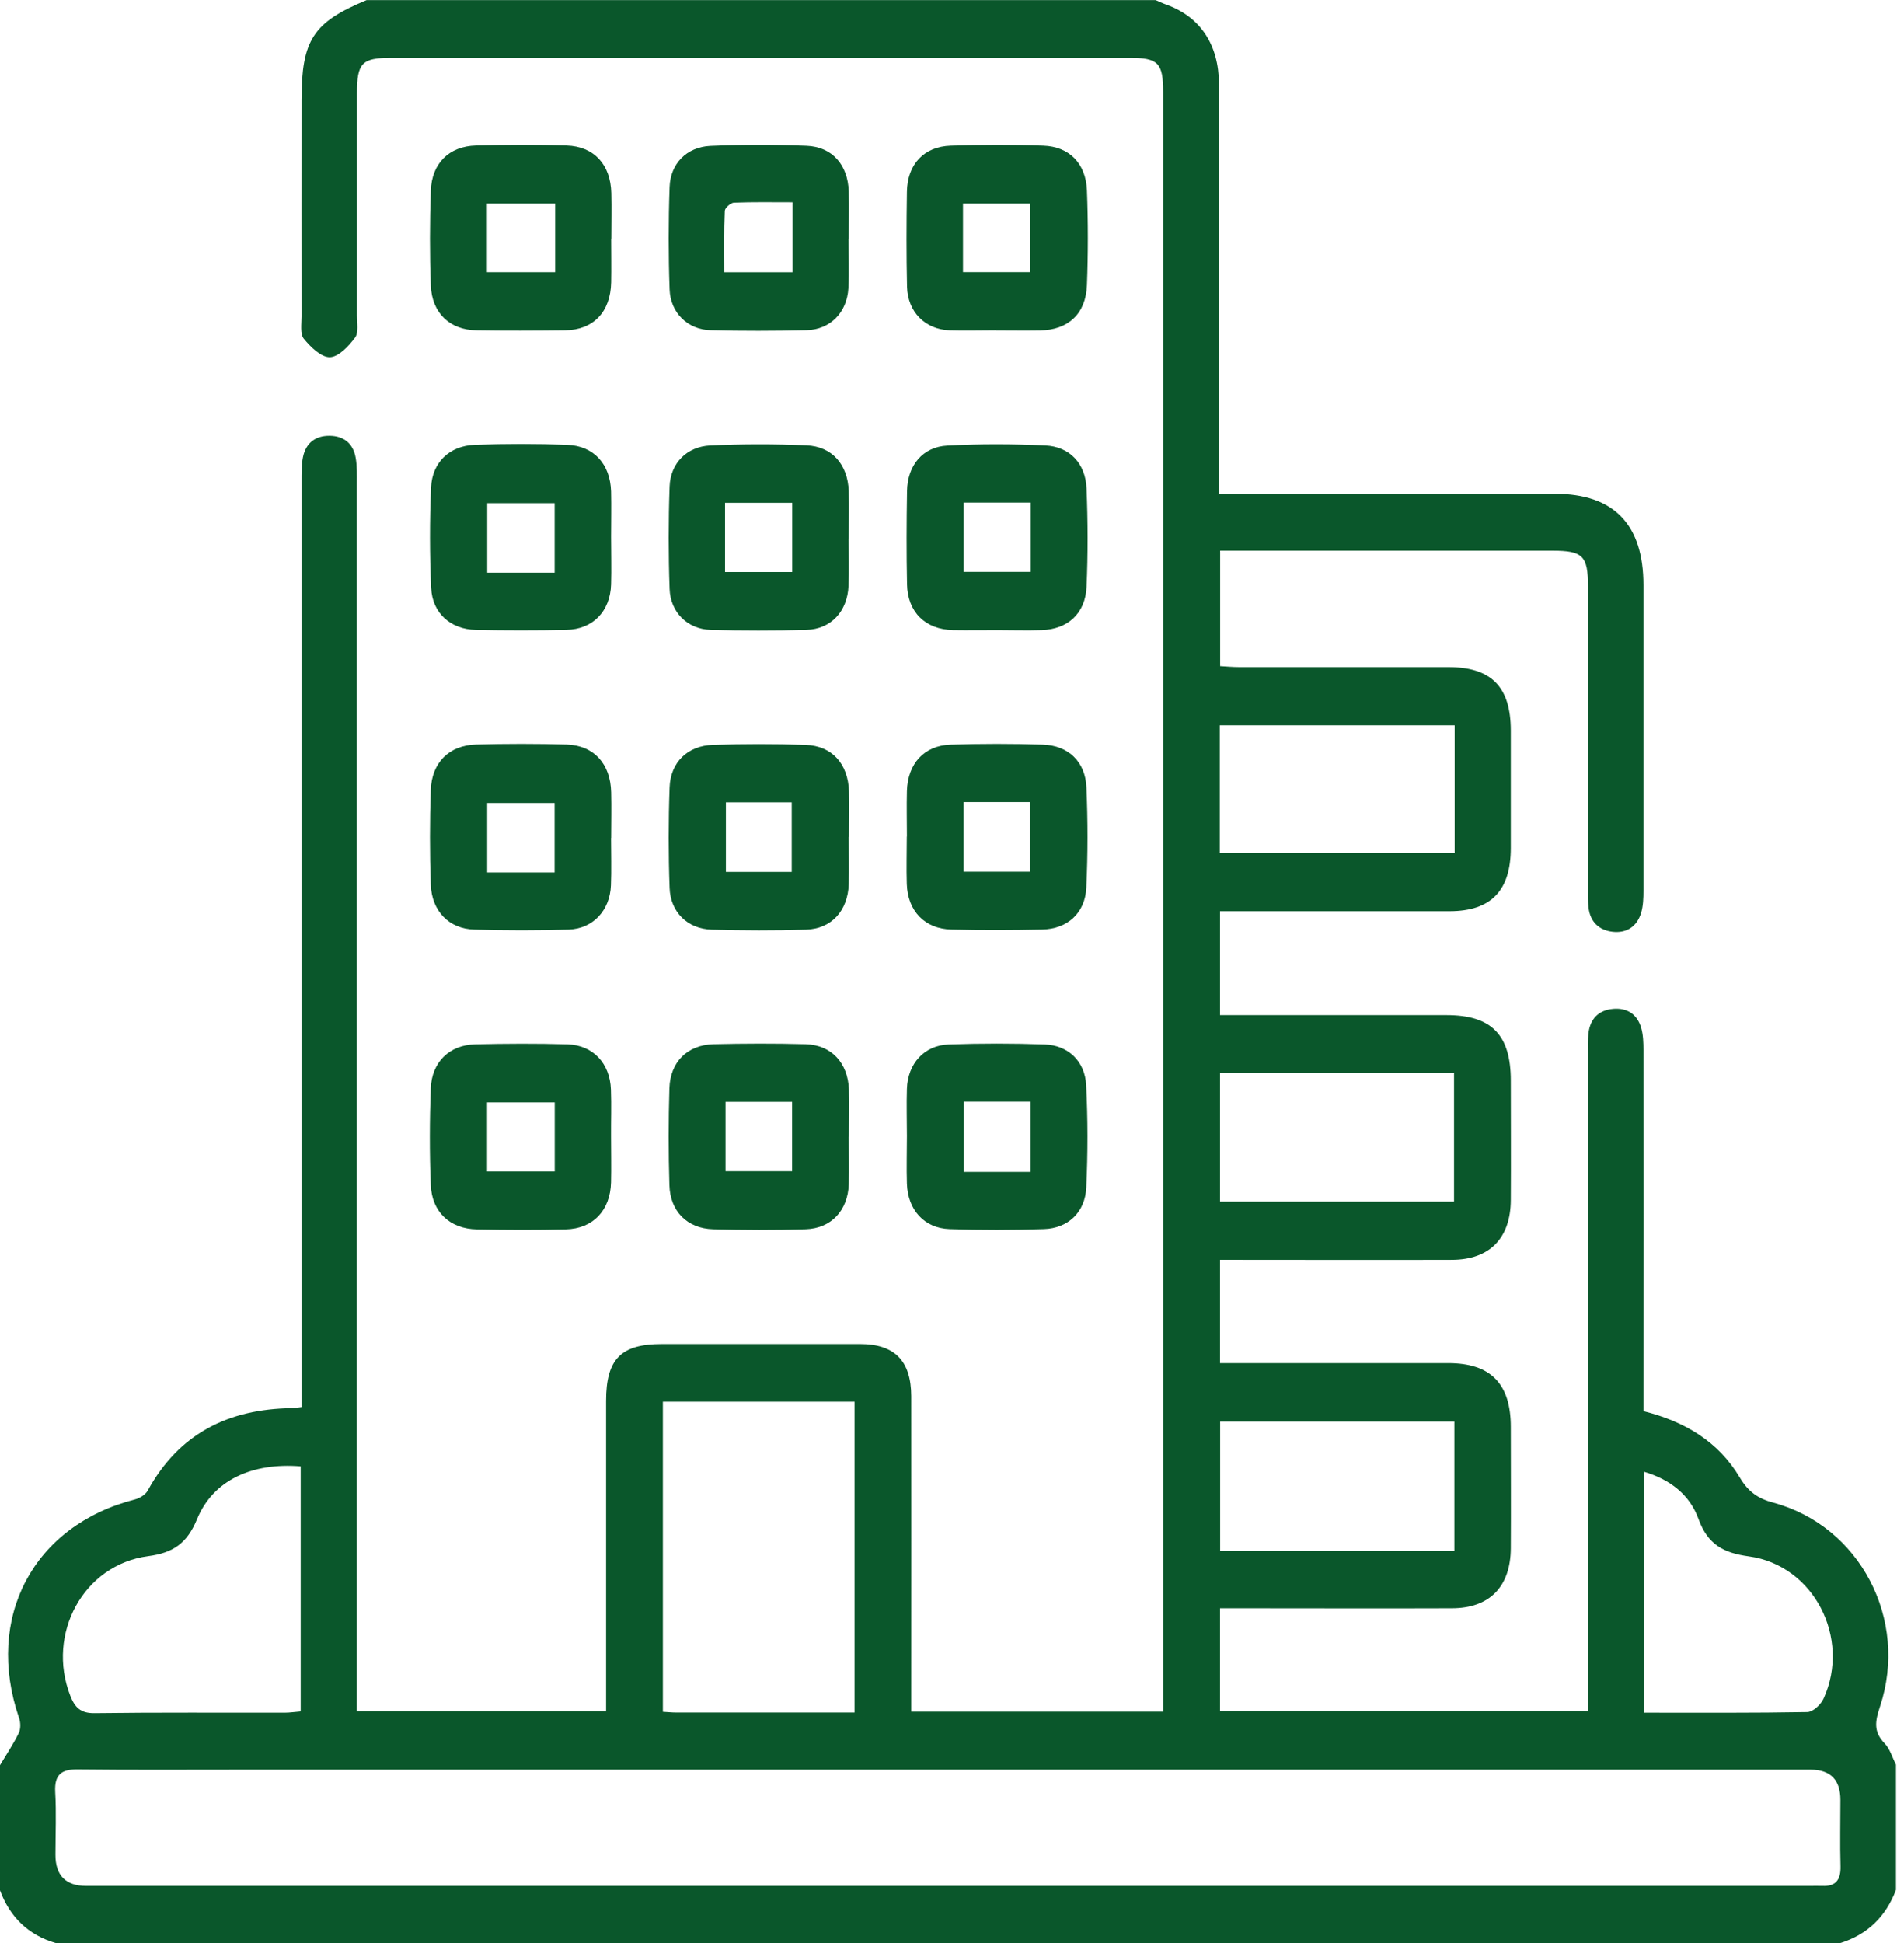
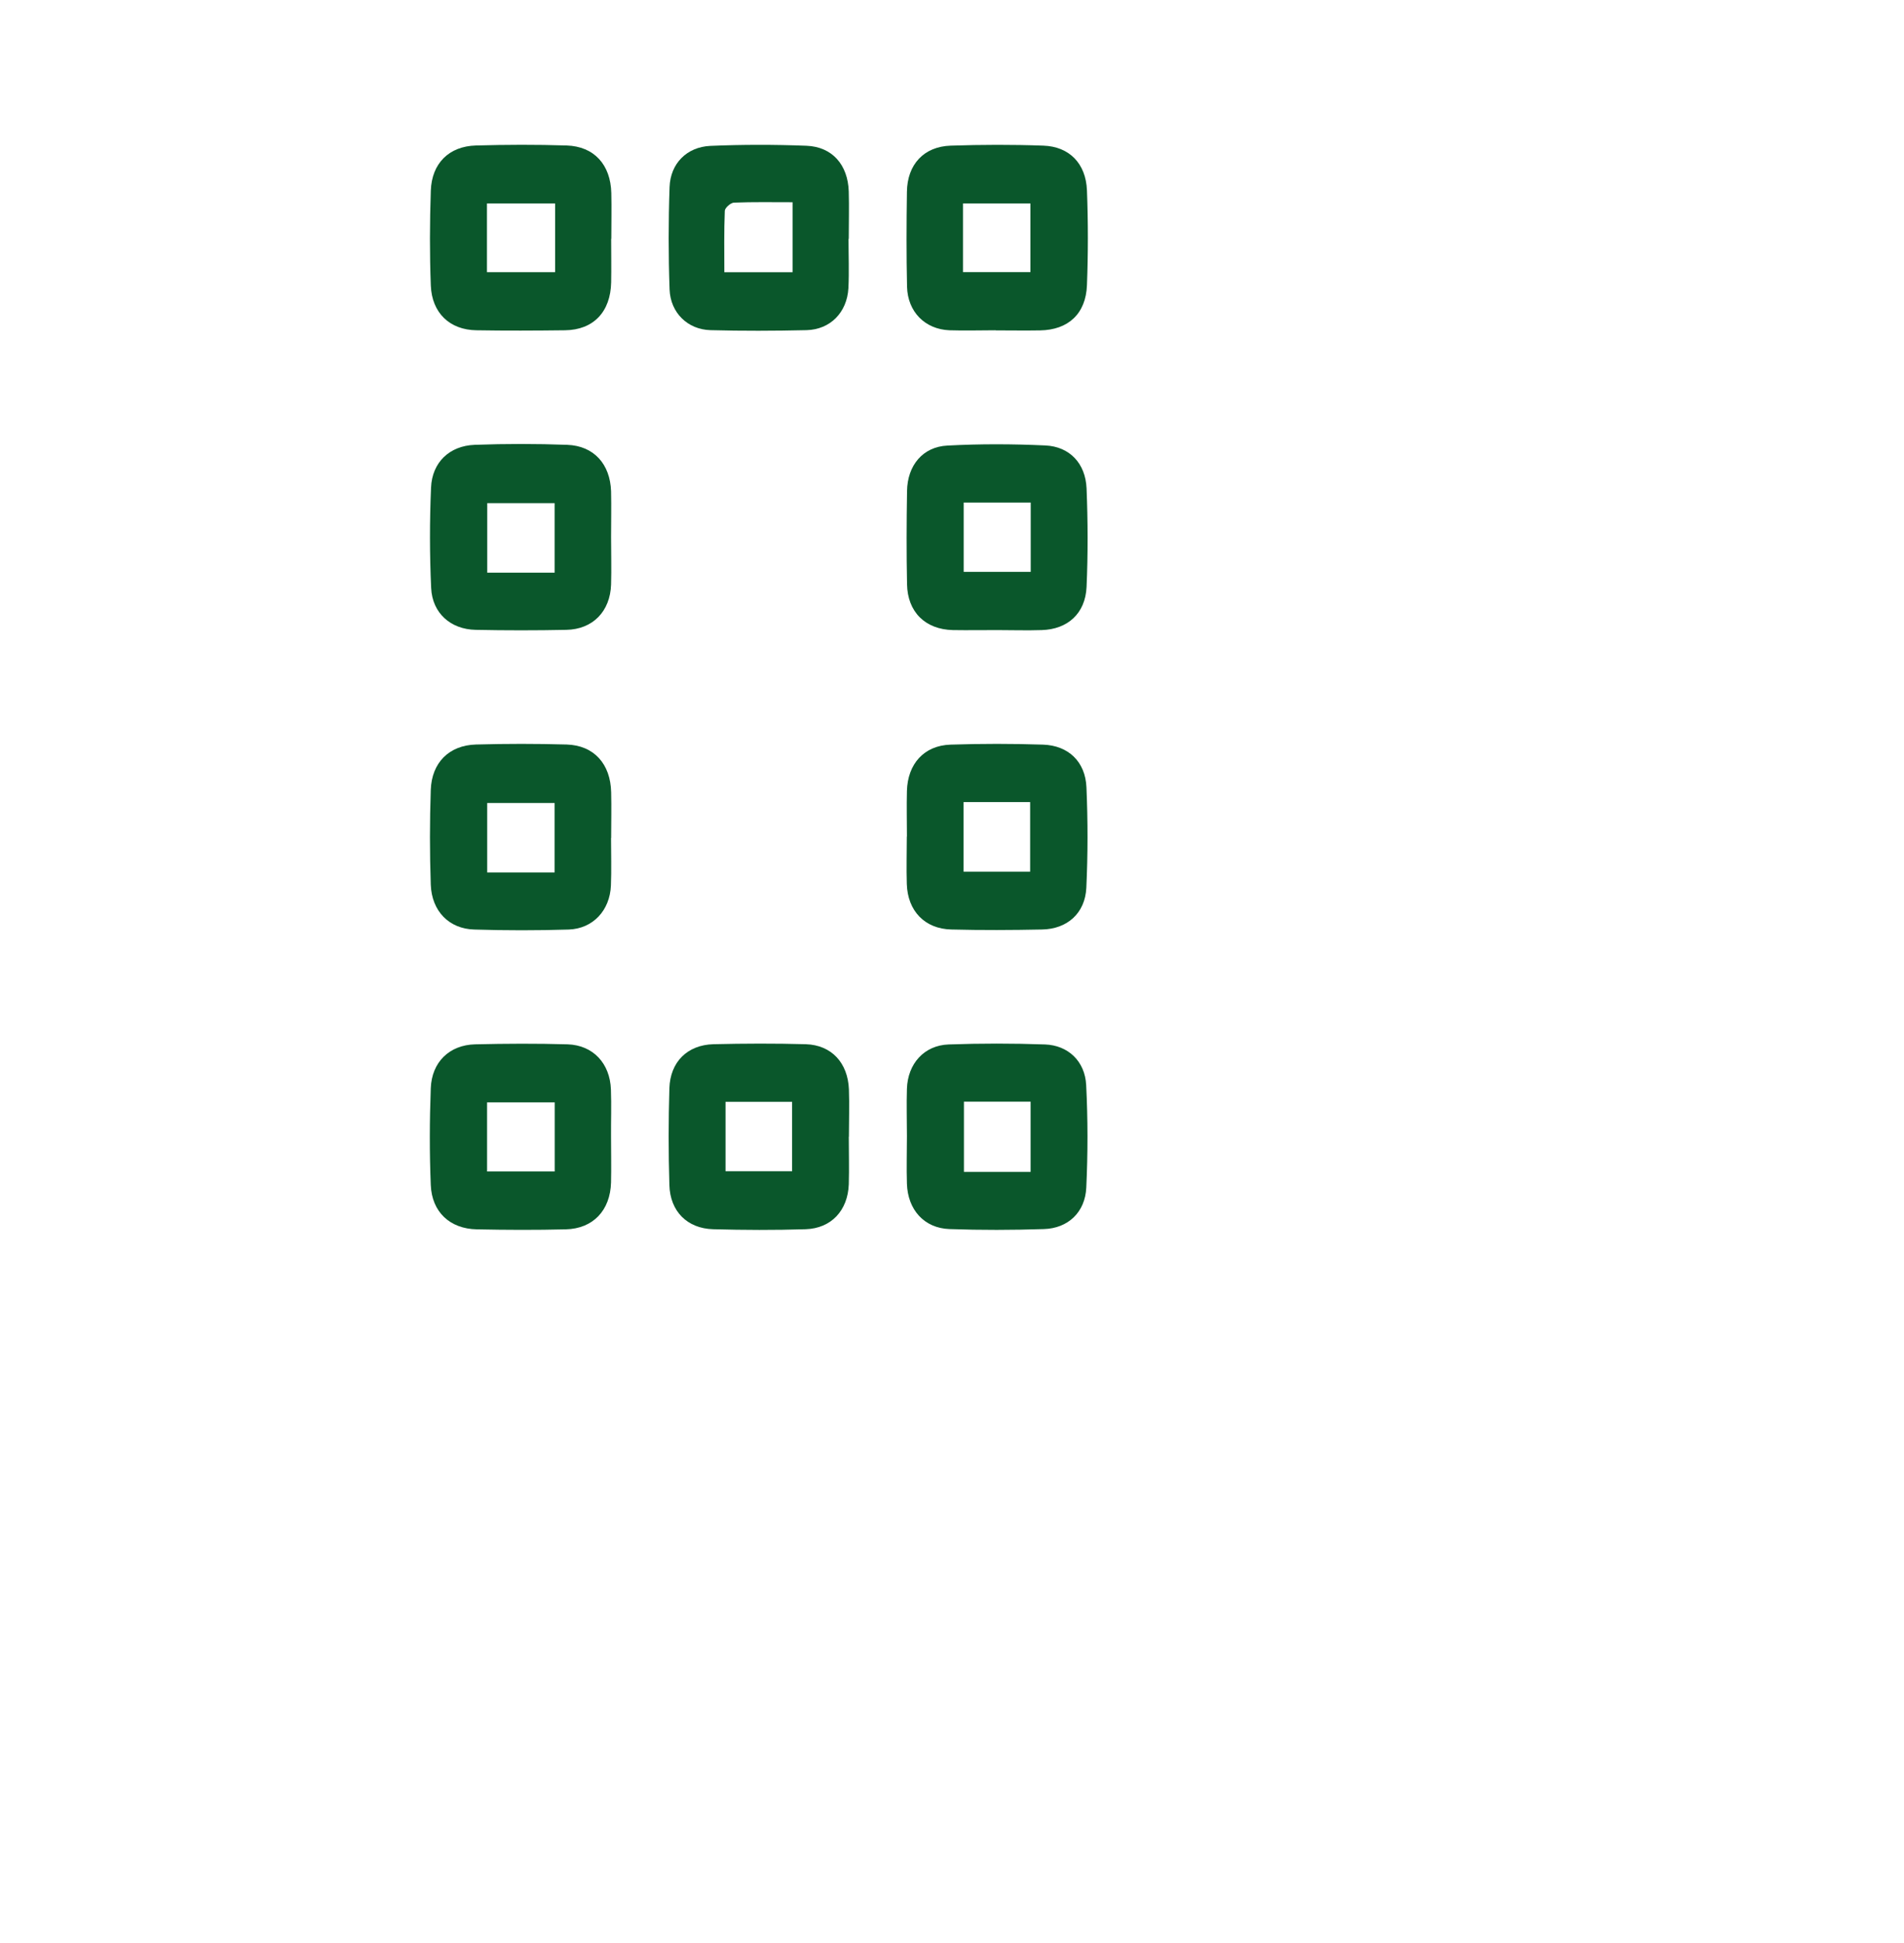
<svg xmlns="http://www.w3.org/2000/svg" width="49" height="50" viewBox="0 0 49 50" fill="none">
-   <path d="M29.735 0C29.834 0.041 29.93 0.089 30.033 0.124C30.891 0.44 31.367 1.15 31.37 2.157C31.373 5.462 31.37 8.767 31.37 12.068C31.37 12.259 31.37 12.451 31.37 12.706C31.584 12.706 31.752 12.706 31.92 12.706C34.619 12.706 37.321 12.706 40.019 12.706C41.533 12.706 42.295 13.496 42.295 15.057C42.295 17.677 42.295 20.3 42.295 22.919C42.295 23.11 42.289 23.314 42.233 23.496C42.124 23.85 41.854 24.018 41.499 23.977C41.148 23.936 40.921 23.719 40.88 23.346C40.862 23.184 40.868 23.021 40.868 22.858C40.868 20.271 40.868 17.683 40.868 15.096C40.868 14.302 40.737 14.171 39.948 14.171C37.28 14.171 34.613 14.171 31.945 14.171H31.401V17.142C31.56 17.151 31.727 17.167 31.892 17.167C33.686 17.167 35.48 17.167 37.274 17.167C38.381 17.167 38.878 17.674 38.881 18.795C38.881 19.806 38.881 20.813 38.881 21.823C38.881 22.919 38.371 23.445 37.314 23.448C35.52 23.448 33.727 23.448 31.933 23.448C31.762 23.448 31.591 23.448 31.398 23.448V26.122C31.613 26.122 31.799 26.122 31.986 26.122C33.733 26.122 35.48 26.122 37.224 26.122C38.387 26.122 38.881 26.628 38.881 27.808C38.881 28.834 38.888 29.86 38.881 30.883C38.875 31.864 38.334 32.416 37.367 32.419C35.558 32.425 33.745 32.419 31.936 32.419C31.765 32.419 31.594 32.419 31.398 32.419V35.077C31.597 35.077 31.765 35.077 31.936 35.077C33.714 35.077 35.492 35.077 37.271 35.077C38.365 35.077 38.881 35.609 38.881 36.718C38.881 37.76 38.888 38.802 38.881 39.844C38.875 40.829 38.337 41.383 37.37 41.386C35.561 41.393 33.748 41.386 31.939 41.386C31.768 41.386 31.597 41.386 31.398 41.386V44.028H40.868V43.429C40.868 37.992 40.868 32.556 40.868 27.119C40.868 26.941 40.859 26.759 40.88 26.584C40.927 26.214 41.142 25.997 41.505 25.962C41.866 25.927 42.13 26.09 42.236 26.447C42.289 26.628 42.295 26.832 42.295 27.024C42.298 29.92 42.295 32.817 42.295 35.714V36.313C43.346 36.577 44.22 37.087 44.776 38.024C44.991 38.384 45.239 38.563 45.637 38.668C47.863 39.267 49.126 41.67 48.383 43.913C48.258 44.289 48.208 44.56 48.501 44.863C48.638 45.003 48.697 45.223 48.793 45.408V48.633C48.532 49.324 48.056 49.783 47.363 50H1.43C0.737 49.796 0.258 49.34 0 48.646C0 47.572 0 46.498 0 45.424C0.165 45.15 0.342 44.885 0.482 44.599C0.535 44.493 0.532 44.324 0.491 44.21C-0.398 41.625 0.858 39.254 3.473 38.585C3.594 38.553 3.74 38.467 3.799 38.362C4.614 36.874 5.895 36.259 7.505 36.236C7.567 36.236 7.626 36.224 7.76 36.208C7.76 35.994 7.76 35.79 7.76 35.586C7.76 27.855 7.76 20.124 7.76 12.393C7.76 12.183 7.757 11.966 7.797 11.762C7.872 11.396 8.121 11.211 8.481 11.214C8.845 11.217 9.088 11.409 9.153 11.778C9.193 12.001 9.184 12.231 9.184 12.46C9.184 22.747 9.184 33.034 9.184 43.321C9.184 43.547 9.184 43.773 9.184 44.038H15.598C15.598 43.853 15.598 43.662 15.598 43.474C15.598 41.001 15.598 38.525 15.598 36.052C15.598 34.971 15.98 34.586 17.034 34.586C18.735 34.586 20.433 34.586 22.133 34.586C23.025 34.586 23.448 35.019 23.451 35.927C23.454 38.451 23.451 40.972 23.451 43.496C23.451 43.671 23.451 43.846 23.451 44.047H29.934C29.934 43.872 29.934 43.7 29.934 43.528C29.934 29.806 29.934 16.087 29.934 2.365C29.934 1.619 29.806 1.488 29.076 1.488C22.739 1.488 16.403 1.488 10.067 1.488C9.312 1.488 9.187 1.619 9.187 2.403C9.187 4.308 9.187 6.211 9.187 8.117C9.187 8.311 9.234 8.56 9.137 8.687C8.973 8.907 8.715 9.184 8.488 9.191C8.264 9.194 7.993 8.929 7.819 8.716C7.72 8.595 7.76 8.34 7.76 8.145C7.757 6.291 7.76 4.433 7.76 2.578C7.76 1.029 8.055 0.574 9.433 0.003C16.198 0.003 22.966 0.003 29.732 0.003L29.735 0ZM24.446 45.539C18.349 45.539 12.253 45.539 6.156 45.539C4.775 45.539 3.392 45.548 2.012 45.532C1.592 45.526 1.396 45.653 1.421 46.118C1.452 46.654 1.427 47.193 1.427 47.728C1.427 48.263 1.691 48.531 2.22 48.531C17 48.531 31.784 48.531 46.564 48.531C46.676 48.531 46.788 48.528 46.896 48.531C47.245 48.547 47.375 48.375 47.366 48.024C47.35 47.454 47.363 46.887 47.363 46.316C47.363 45.798 47.106 45.539 46.592 45.539C39.208 45.539 31.827 45.539 24.443 45.539H24.446ZM21.993 44.073V36.071H17.059V44.05C17.19 44.057 17.299 44.069 17.404 44.069C18.925 44.069 20.445 44.069 21.993 44.069V44.073ZM7.738 37.734C6.476 37.632 5.481 38.097 5.071 39.092C4.813 39.716 4.458 39.959 3.812 40.045C2.148 40.264 1.188 42.046 1.809 43.636C1.928 43.939 2.074 44.089 2.431 44.085C4.063 44.063 5.699 44.076 7.331 44.073C7.465 44.073 7.602 44.05 7.738 44.041V37.737V37.734ZM37.429 36.581H31.401V39.904H37.429V36.581ZM31.398 27.616V30.921H37.42V27.616H31.398ZM42.317 44.073C43.753 44.073 45.13 44.082 46.508 44.057C46.654 44.057 46.862 43.865 46.931 43.709C47.639 42.154 46.679 40.28 45.012 40.051C44.359 39.962 43.952 39.751 43.71 39.085C43.486 38.464 42.979 38.072 42.314 37.874V44.073H42.317ZM37.436 18.665H31.392V21.953H37.436V18.665Z" fill="#0A572B" />
  <path d="M15.728 6.144C15.728 6.517 15.735 6.893 15.728 7.266C15.713 8.024 15.274 8.489 14.544 8.499C13.782 8.508 13.02 8.512 12.259 8.499C11.575 8.489 11.115 8.053 11.087 7.348C11.056 6.536 11.059 5.72 11.087 4.907C11.111 4.203 11.556 3.763 12.249 3.744C13.027 3.722 13.807 3.719 14.584 3.744C15.29 3.767 15.716 4.238 15.732 4.971C15.741 5.363 15.732 5.752 15.732 6.144H15.728ZM14.286 5.236H12.532V7.004H14.286V5.236Z" fill="#0A572B" />
  <path d="M25.668 16.214C25.286 16.214 24.906 16.22 24.524 16.214C23.812 16.198 23.355 15.749 23.343 15.032C23.327 14.235 23.33 13.435 23.343 12.639C23.352 11.976 23.747 11.498 24.381 11.466C25.22 11.421 26.063 11.424 26.902 11.463C27.524 11.491 27.935 11.921 27.963 12.568C27.997 13.413 28 14.261 27.963 15.105C27.931 15.79 27.474 16.195 26.809 16.214C26.43 16.227 26.047 16.214 25.665 16.214H25.668ZM26.526 12.932H24.801V14.716H26.526V12.932Z" fill="#0A572B" />
  <path d="M25.625 8.499C25.227 8.499 24.832 8.512 24.435 8.499C23.806 8.474 23.359 8.024 23.343 7.378C23.325 6.565 23.328 5.749 23.34 4.937C23.349 4.232 23.775 3.77 24.469 3.748C25.262 3.722 26.058 3.719 26.85 3.748C27.516 3.77 27.945 4.204 27.973 4.898C28.004 5.711 28.004 6.527 27.973 7.339C27.945 8.075 27.491 8.49 26.769 8.502C26.387 8.509 26.008 8.502 25.625 8.502V8.499ZM24.783 7.002H26.518V5.236H24.783V7.002Z" fill="#0A572B" />
  <path d="M23.34 29.238C23.34 28.83 23.327 28.422 23.34 28.018C23.361 27.371 23.784 26.899 24.415 26.877C25.239 26.848 26.066 26.848 26.893 26.877C27.49 26.899 27.922 27.31 27.953 27.922C27.997 28.798 27.997 29.681 27.956 30.557C27.928 31.195 27.487 31.609 26.865 31.628C26.057 31.654 25.245 31.657 24.437 31.628C23.784 31.606 23.361 31.131 23.34 30.459C23.327 30.051 23.34 29.646 23.34 29.238ZM24.807 28.349V30.156H26.523V28.349H24.807Z" fill="#0A572B" />
  <path d="M23.34 21.529C23.34 21.137 23.33 20.749 23.34 20.357C23.358 19.656 23.781 19.184 24.462 19.162C25.255 19.136 26.051 19.136 26.844 19.162C27.493 19.184 27.932 19.598 27.96 20.261C27.997 21.122 27.997 21.985 27.957 22.846C27.925 23.502 27.465 23.907 26.819 23.919C26.041 23.935 25.261 23.939 24.484 23.919C23.8 23.904 23.358 23.442 23.337 22.747C23.324 22.339 23.337 21.934 23.337 21.526L23.34 21.529ZM24.798 20.64V22.431H26.511V20.64H24.798Z" fill="#0A572B" />
  <path d="M15.725 21.565C15.725 21.973 15.738 22.381 15.722 22.785C15.697 23.426 15.262 23.898 14.637 23.92C13.829 23.945 13.017 23.945 12.209 23.92C11.559 23.904 11.111 23.448 11.086 22.766C11.058 21.954 11.058 21.138 11.086 20.325C11.111 19.624 11.559 19.178 12.249 19.159C13.026 19.137 13.807 19.137 14.584 19.159C15.287 19.181 15.713 19.659 15.728 20.389C15.738 20.781 15.728 21.17 15.728 21.562L15.725 21.565ZM14.273 22.451V20.663H12.538V22.451H14.273Z" fill="#0A572B" />
  <path d="M15.725 29.254C15.725 29.646 15.734 30.035 15.725 30.427C15.706 31.147 15.264 31.619 14.559 31.635C13.797 31.654 13.035 31.651 12.271 31.635C11.58 31.622 11.114 31.189 11.086 30.494C11.052 29.665 11.055 28.834 11.086 28.005C11.111 27.329 11.568 26.89 12.227 26.874C13.02 26.855 13.816 26.851 14.608 26.874C15.264 26.896 15.697 27.364 15.722 28.034C15.737 28.442 15.722 28.846 15.725 29.254ZM14.276 28.368H12.535V30.146H14.276V28.368Z" fill="#0A572B" />
  <path d="M15.726 13.821C15.726 14.229 15.738 14.637 15.726 15.041C15.704 15.733 15.256 16.195 14.575 16.208C13.798 16.224 13.018 16.224 12.24 16.208C11.6 16.195 11.127 15.781 11.096 15.134C11.056 14.273 11.056 13.407 11.093 12.546C11.121 11.896 11.569 11.472 12.215 11.447C13.008 11.418 13.804 11.418 14.597 11.447C15.284 11.472 15.704 11.944 15.726 12.645C15.735 13.034 15.726 13.426 15.726 13.818V13.821ZM14.274 14.736V12.948H12.539V14.736H14.274Z" fill="#0A572B" />
-   <path d="M21.84 13.856C21.84 14.264 21.855 14.669 21.837 15.077C21.809 15.733 21.386 16.189 20.758 16.208C19.934 16.23 19.107 16.23 18.283 16.208C17.695 16.189 17.254 15.759 17.232 15.156C17.201 14.28 17.201 13.4 17.232 12.521C17.254 11.919 17.674 11.492 18.28 11.463C19.104 11.425 19.931 11.425 20.755 11.46C21.417 11.488 21.818 11.954 21.843 12.639C21.855 13.044 21.843 13.451 21.843 13.859L21.84 13.856ZM18.659 14.72H20.388V12.938H18.659V14.72Z" fill="#0A572B" />
-   <path d="M21.843 21.536C21.843 21.944 21.855 22.348 21.843 22.756C21.818 23.438 21.398 23.903 20.742 23.922C19.934 23.948 19.123 23.945 18.314 23.922C17.695 23.903 17.254 23.473 17.232 22.849C17.201 21.988 17.201 21.125 17.232 20.264C17.254 19.617 17.695 19.187 18.348 19.168C19.141 19.142 19.937 19.142 20.73 19.168C21.414 19.19 21.827 19.655 21.849 20.366C21.862 20.755 21.849 21.147 21.849 21.539L21.843 21.536ZM20.375 22.437V20.646H18.681V22.437H20.375Z" fill="#0A572B" />
  <path d="M21.844 29.255C21.844 29.662 21.856 30.067 21.844 30.475C21.819 31.151 21.393 31.61 20.734 31.632C19.941 31.657 19.145 31.654 18.352 31.632C17.687 31.613 17.245 31.173 17.227 30.494C17.202 29.666 17.202 28.834 17.227 28.005C17.248 27.326 17.69 26.89 18.358 26.871C19.151 26.852 19.947 26.849 20.74 26.871C21.399 26.893 21.819 27.349 21.847 28.031C21.862 28.436 21.847 28.843 21.847 29.251L21.844 29.255ZM18.672 28.353V30.14H20.385V28.353H18.672Z" fill="#0A572B" />
  <path d="M21.837 6.147C21.837 6.571 21.855 6.995 21.834 7.416C21.799 8.04 21.367 8.48 20.758 8.496C19.934 8.515 19.107 8.518 18.283 8.496C17.699 8.48 17.254 8.05 17.232 7.448C17.201 6.571 17.201 5.692 17.232 4.812C17.254 4.207 17.674 3.783 18.28 3.754C19.104 3.719 19.931 3.719 20.755 3.751C21.417 3.777 21.821 4.239 21.843 4.927C21.855 5.332 21.843 5.74 21.843 6.147C21.843 6.147 21.84 6.147 21.837 6.147ZM20.397 5.204C19.863 5.204 19.374 5.195 18.889 5.214C18.805 5.217 18.656 5.348 18.653 5.424C18.631 5.95 18.641 6.476 18.641 7.005H20.397V5.204Z" fill="#0A572B" />
</svg>